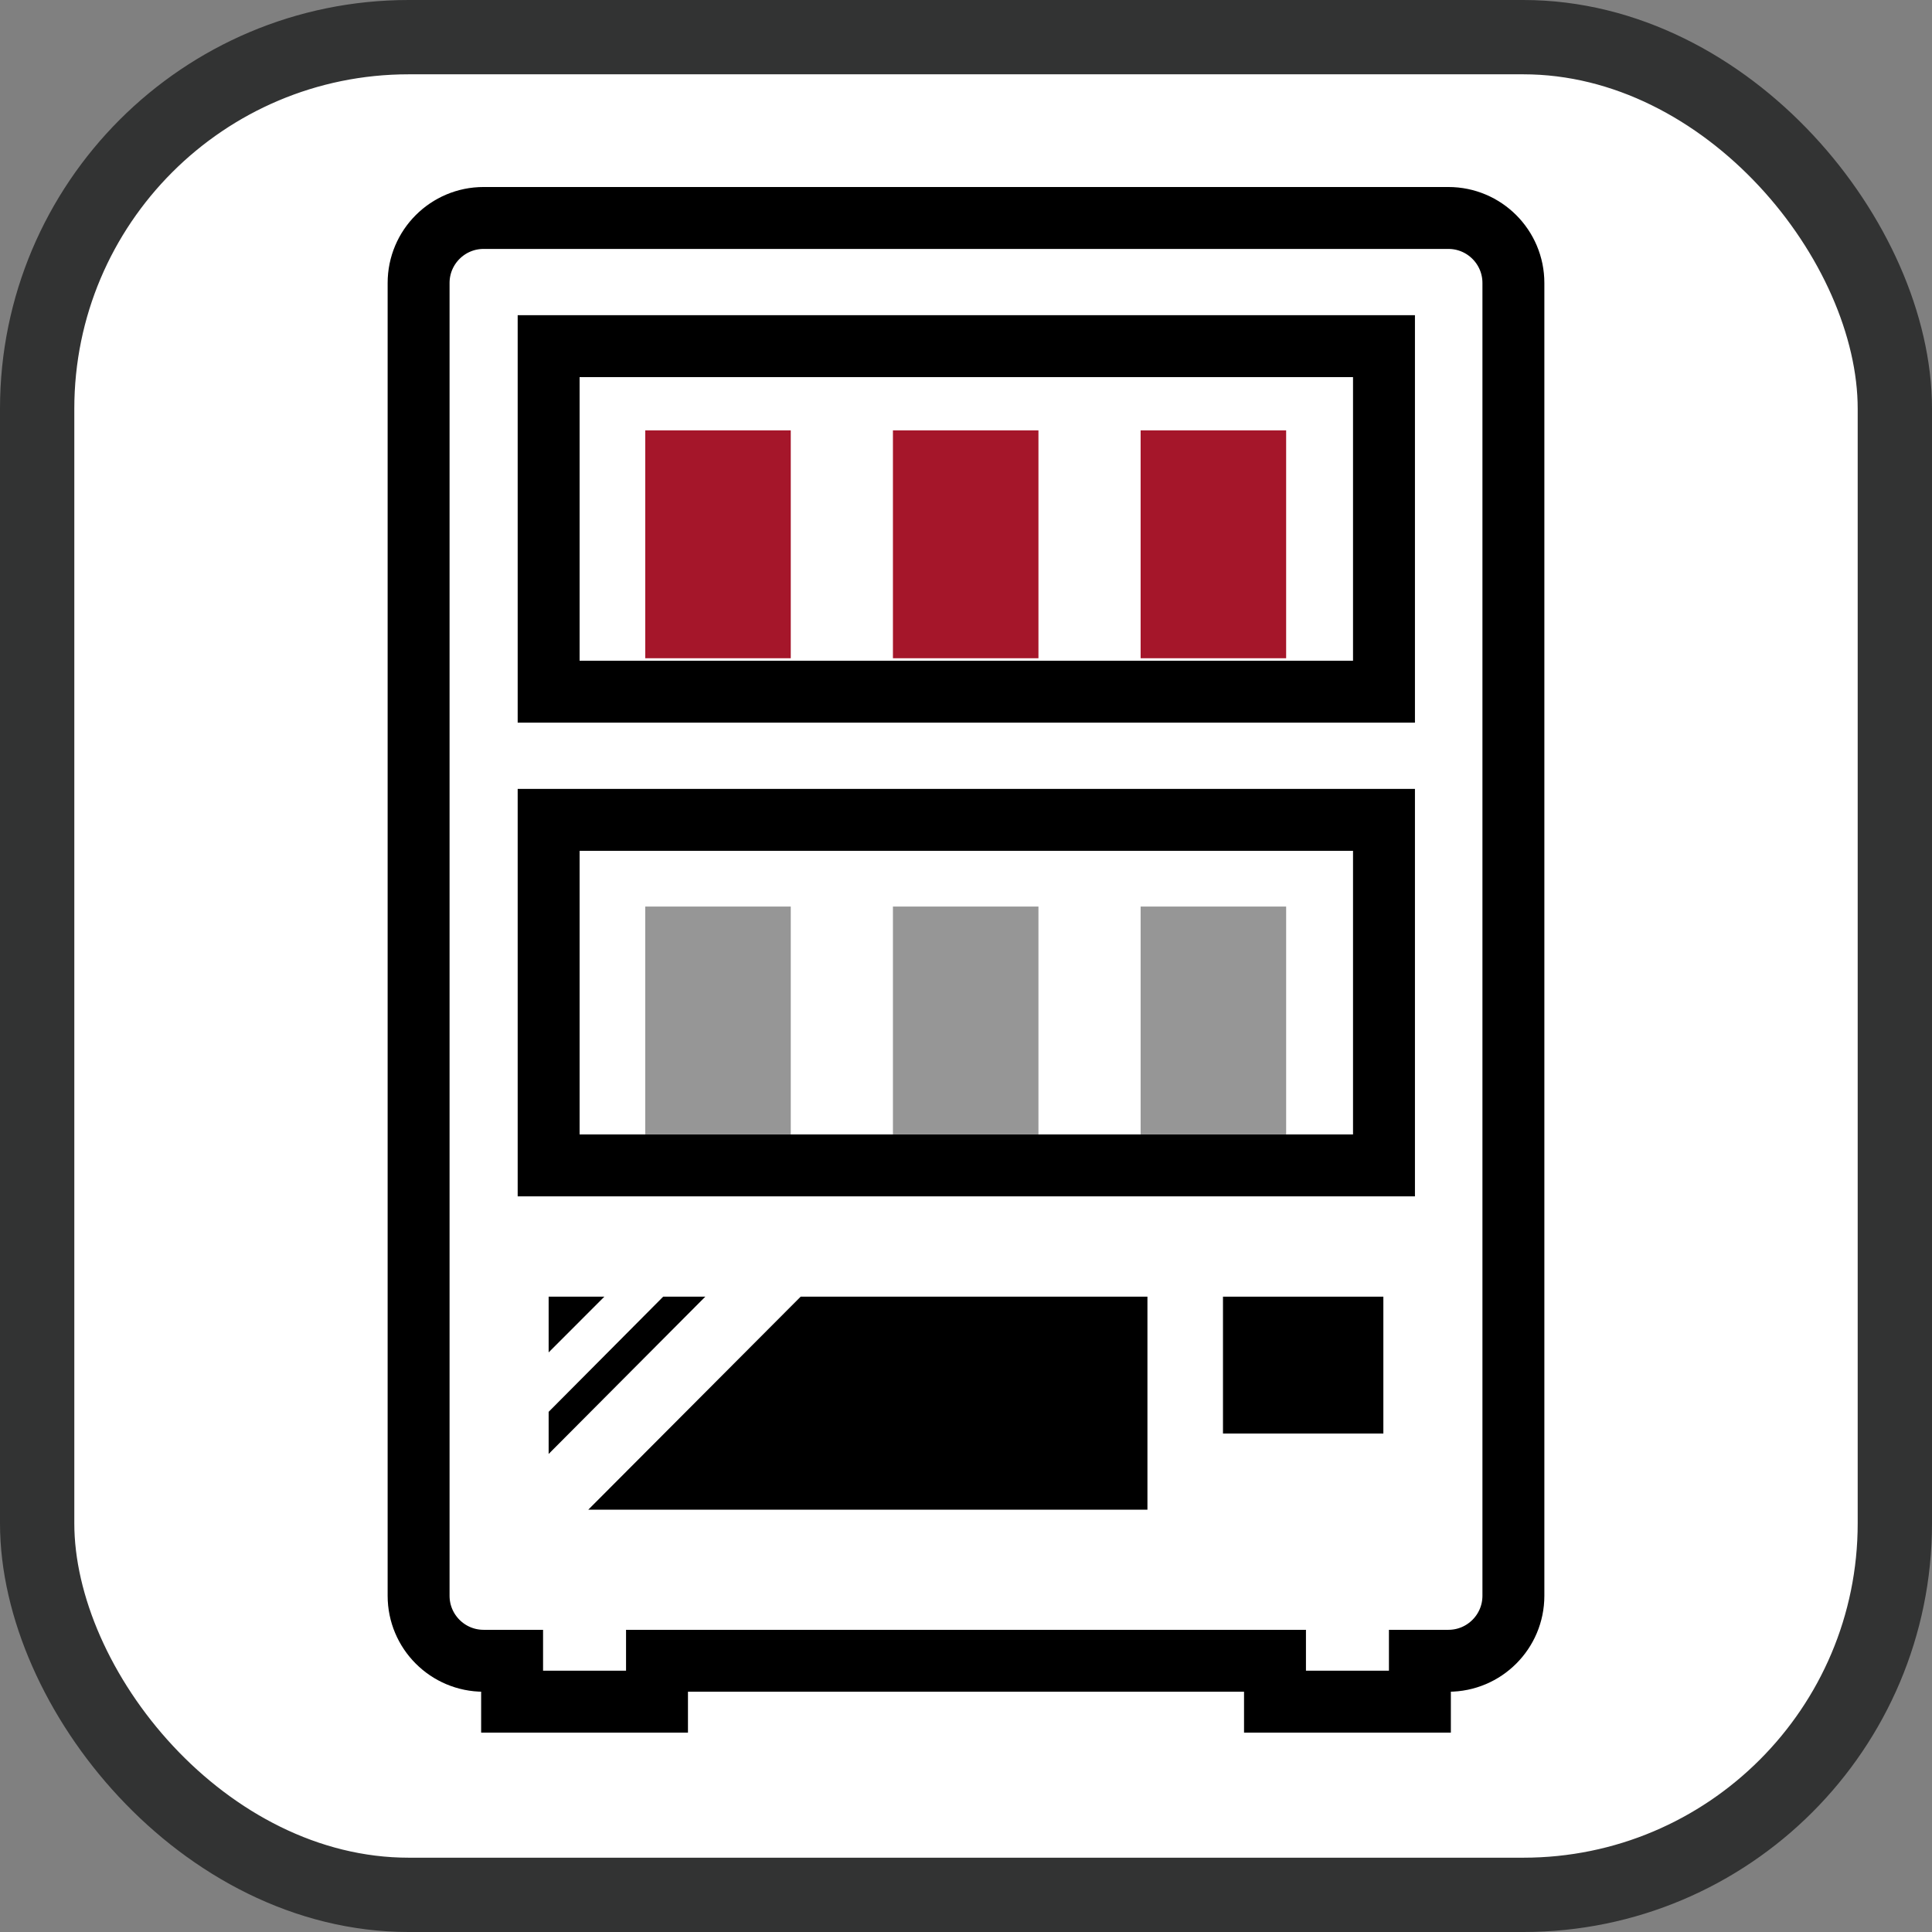
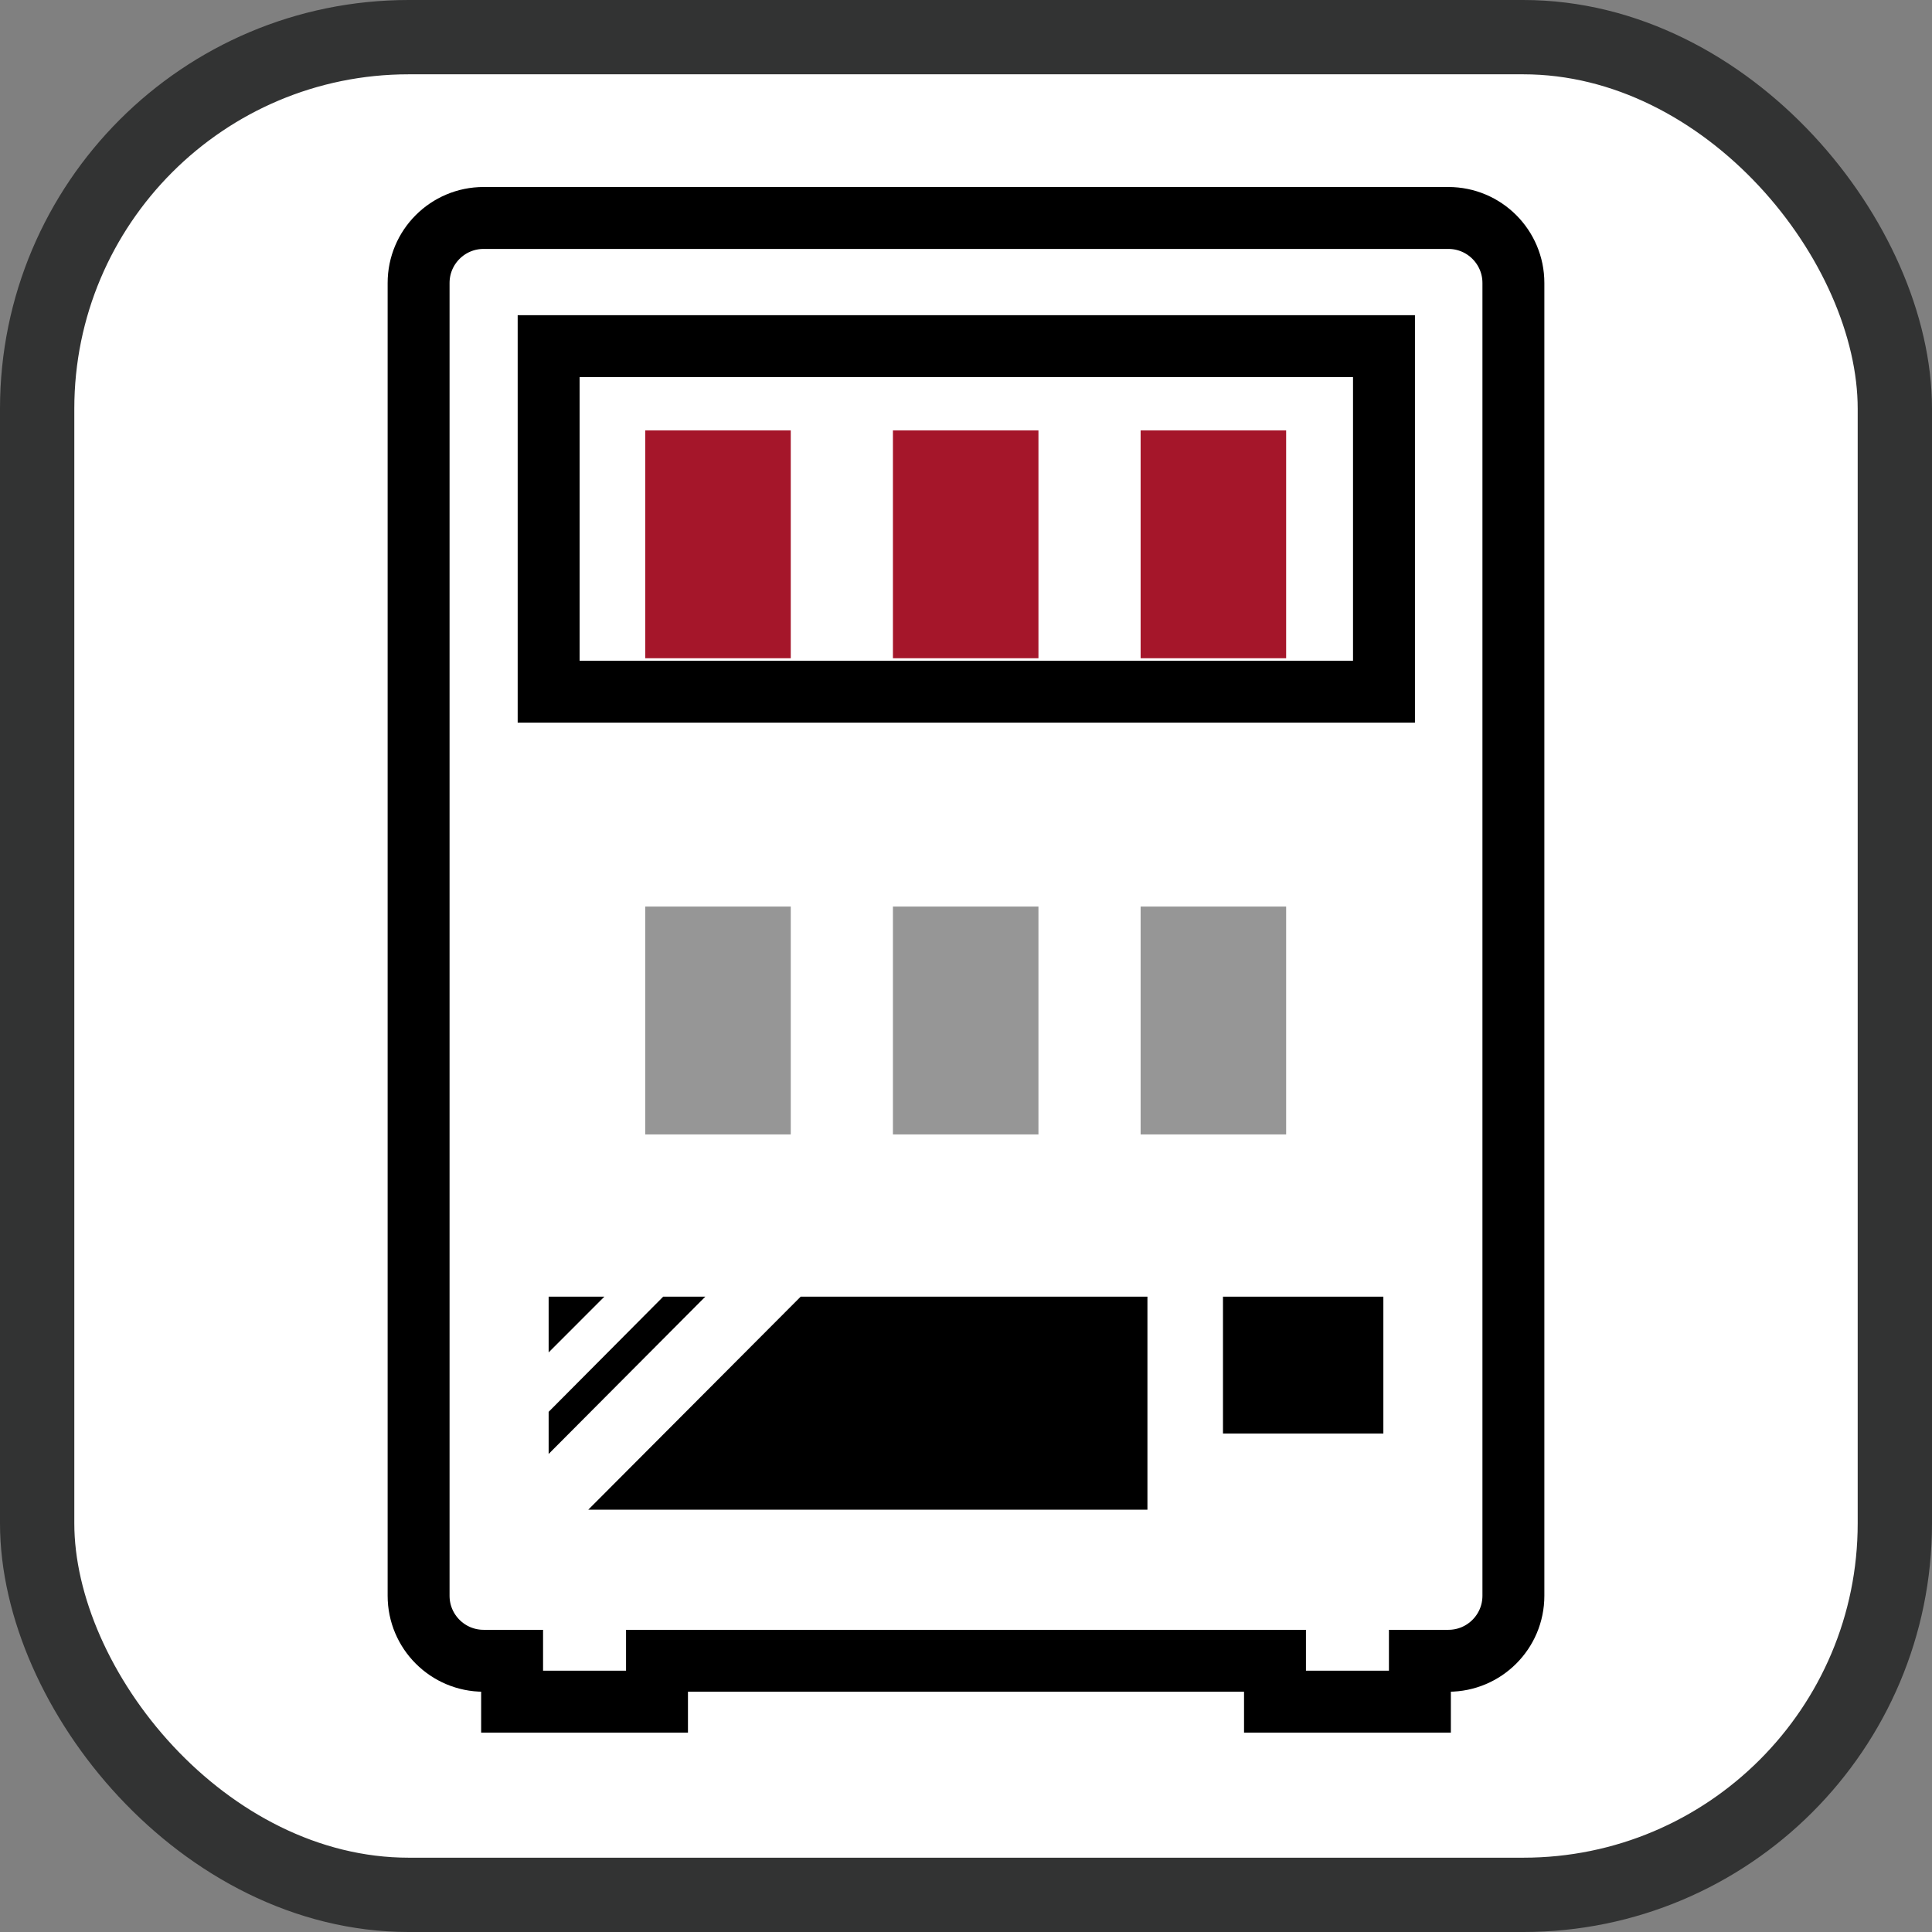
<svg xmlns="http://www.w3.org/2000/svg" id="_レイヤー_1" data-name="レイヤー 1" viewBox="0 0 31.2 31.2">
  <rect x="0" y="0" width="31.2" height="31.2" fill="#808080" stroke="none" />
  <defs>
    <style>
      .cls-1 {
        stroke: #323333;
        stroke-width: 1.2px;
      }

      .cls-1, .cls-2 {
        fill: #fff;
        stroke-miterlimit: 10;
      }

      .cls-2 {
        stroke: #000;
      }

      .cls-3, .cls-4, .cls-5 {
        stroke-width: 0px;
      }

      .cls-4 {
        fill: #a5162a;
      }

      .cls-5 {
        fill: #969696;
      }
    </style>
  </defs>
  <rect class="cls-1" x=".6" y=".6" width="30" height="30" rx="6" ry="6" />
  <path class="cls-3" d="M11.11,15.56c0-.11.09-.2.2-.2h1.47c.11,0,.2.09.2.2v2.55h1.67v-2.55c0-.11.09-.2.2-.2h1.47c.11,0,.2.09.2.2v2.55h1.67v-2.55c0-.11.09-.2.21-.2h1.47c.11,0,.2.09.2.2v2.55h1.54v-4.15h-12.06v4.15h1.54v-2.55Z" />
  <path class="cls-2" d="M23.39,3.52H7.81c-.58,0-1.05.47-1.05,1.05v21.2c0,.58.47,1.05,1.05,1.05h.46v.66h2.34v-.66h9.98v.66h2.34v-.66h.46c.58,0,1.05-.47,1.05-1.05V4.57c0-.58-.47-1.05-1.05-1.05" />
  <polygon class="cls-3" points="10.71 20.94 11.39 20.94 8.86 23.48 8.86 22.8 10.71 20.94" />
  <polygon class="cls-3" points="8.86 21.84 8.86 20.94 9.76 20.94 8.86 21.84" />
  <polygon class="cls-3" points="18.53 24.38 9.5 24.38 12.93 20.94 18.53 20.94 18.53 24.38" />
  <rect class="cls-3" x="19.75" y="20.94" width="2.59" height="2.21" />
-   <rect class="cls-2" x="8.86" y="13.24" width="13.49" height="5.58" />
  <rect class="cls-2" x="8.86" y="5.59" width="13.49" height="5.58" />
  <rect class="cls-4" x="10.42" y="6.95" width="2.35" height="3.68" />
  <rect class="cls-4" x="14.42" y="6.95" width="2.35" height="3.68" />
  <rect class="cls-4" x="18.42" y="6.95" width="2.35" height="3.68" />
  <rect class="cls-5" x="10.42" y="14.64" width="2.35" height="3.68" />
  <rect class="cls-5" x="14.42" y="14.64" width="2.35" height="3.68" />
  <rect class="cls-5" x="18.42" y="14.64" width="2.35" height="3.68" />
</svg>